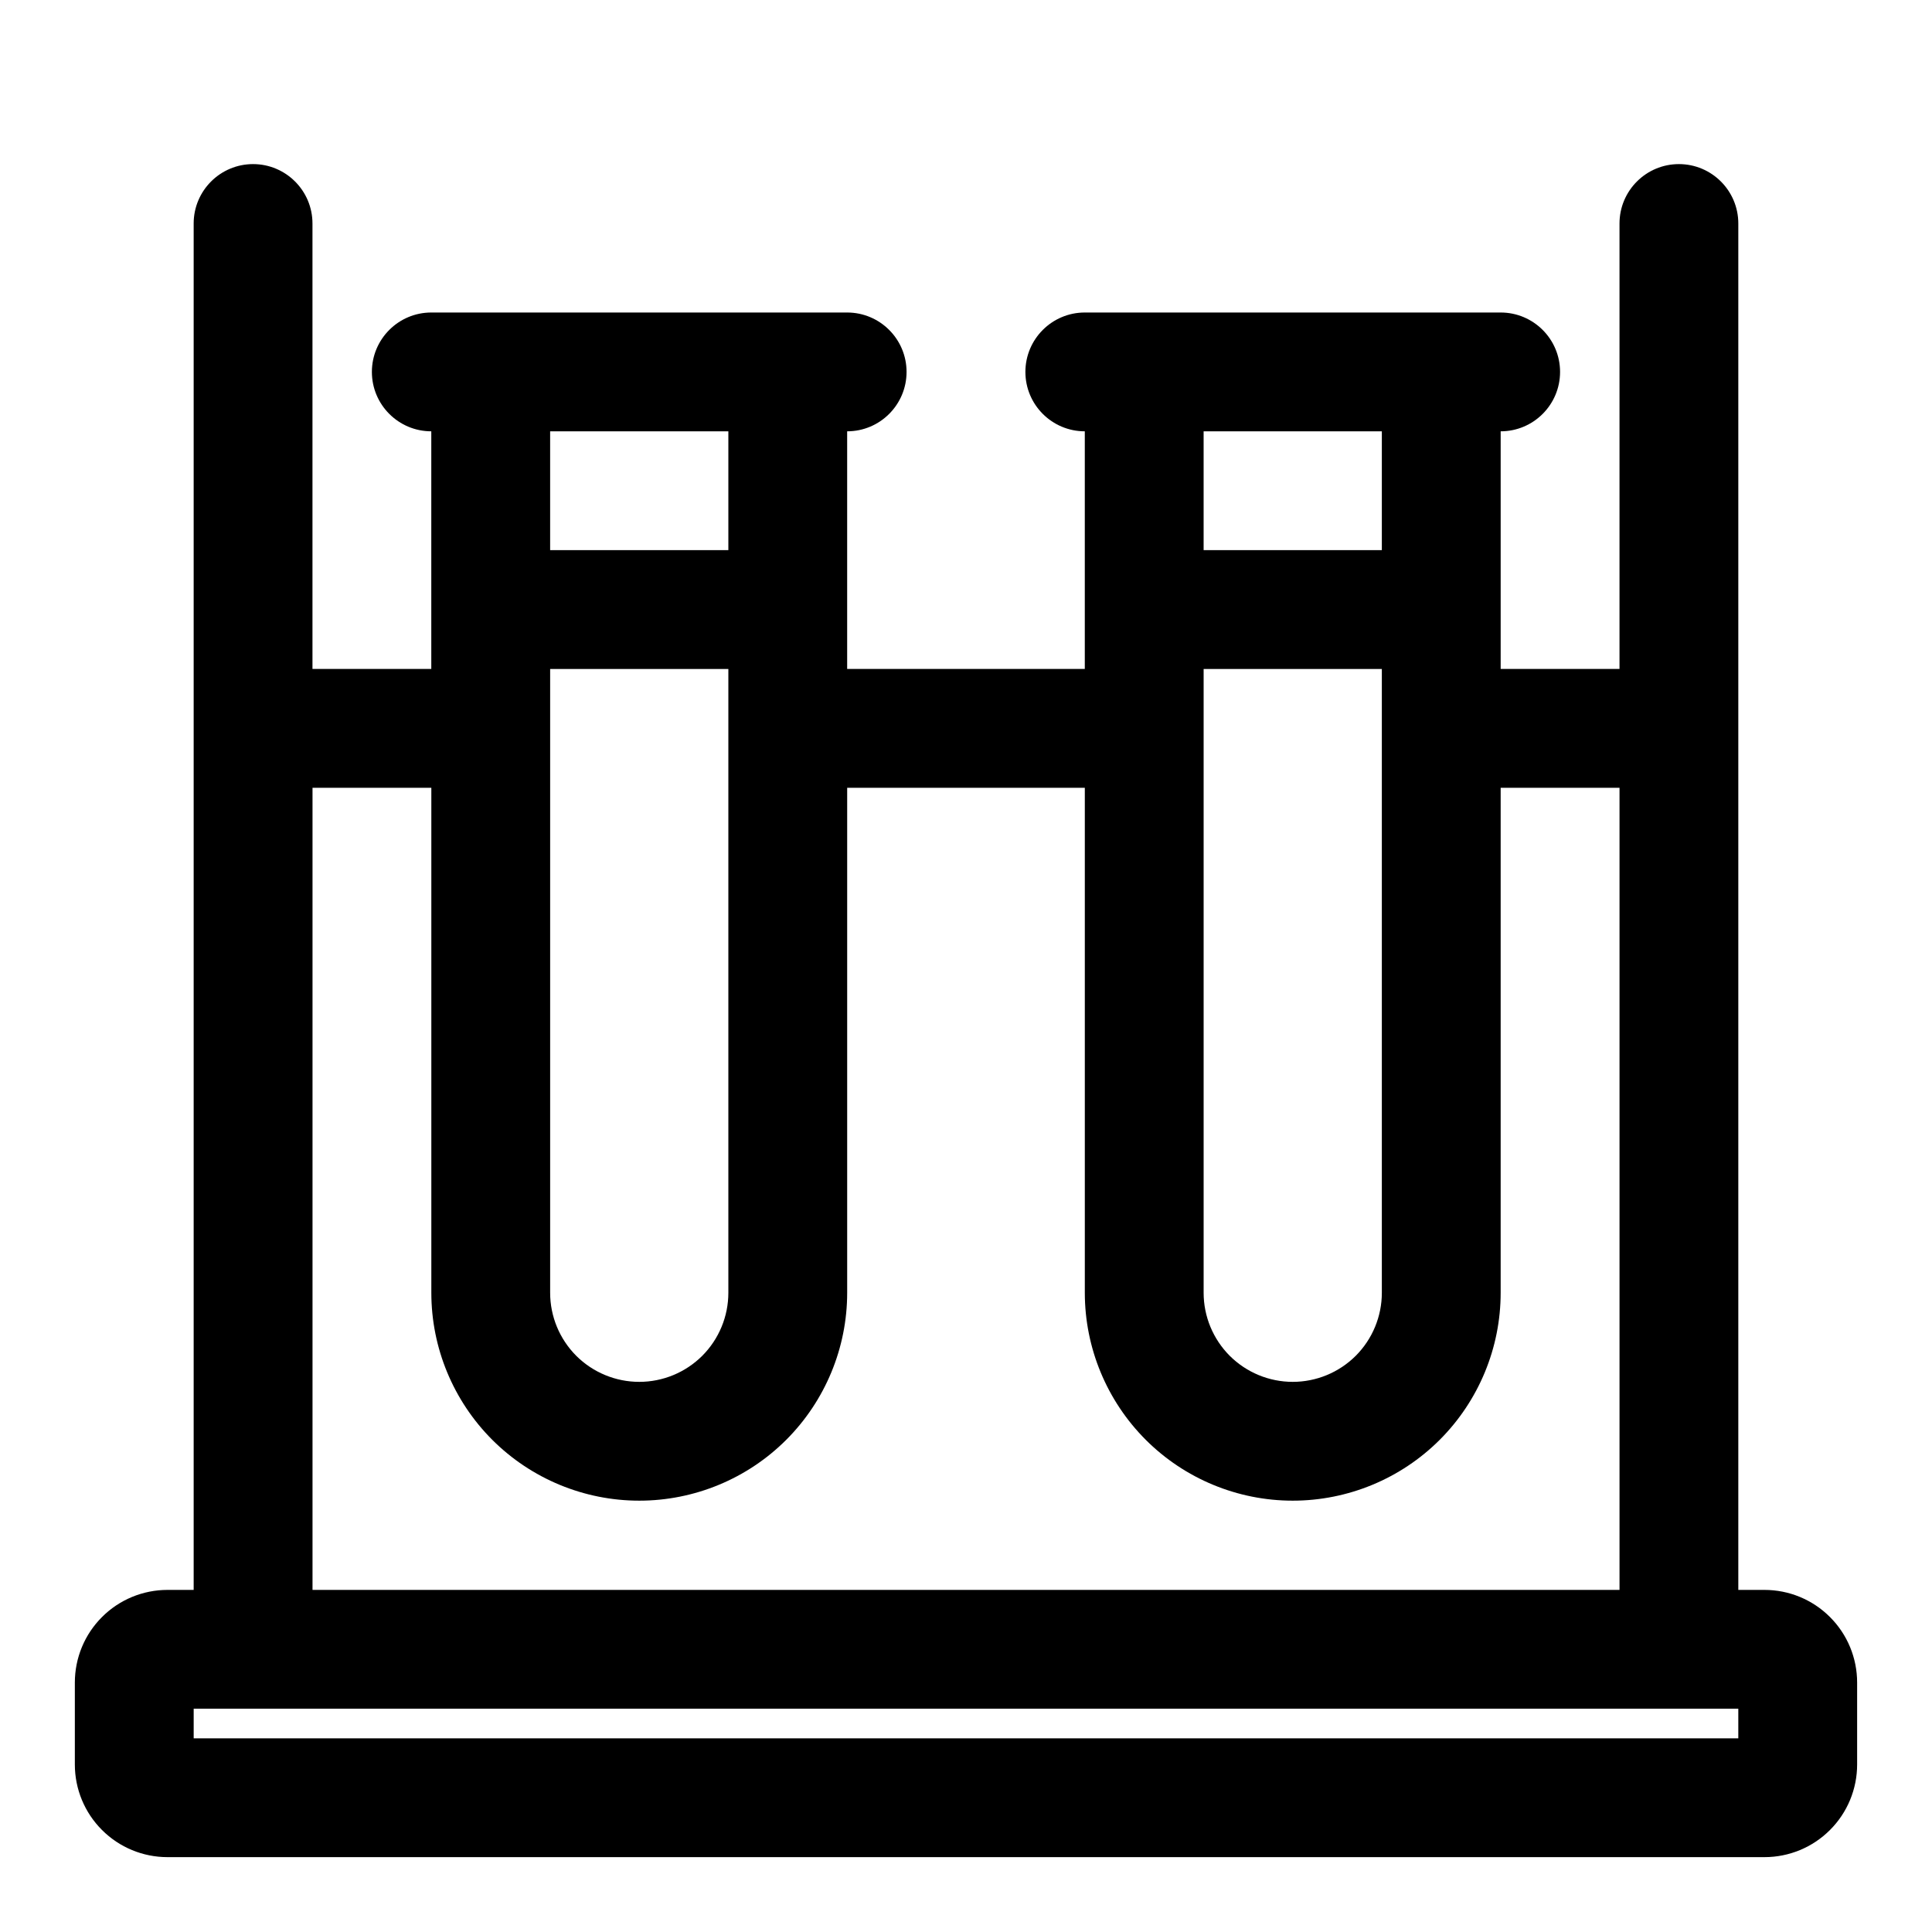
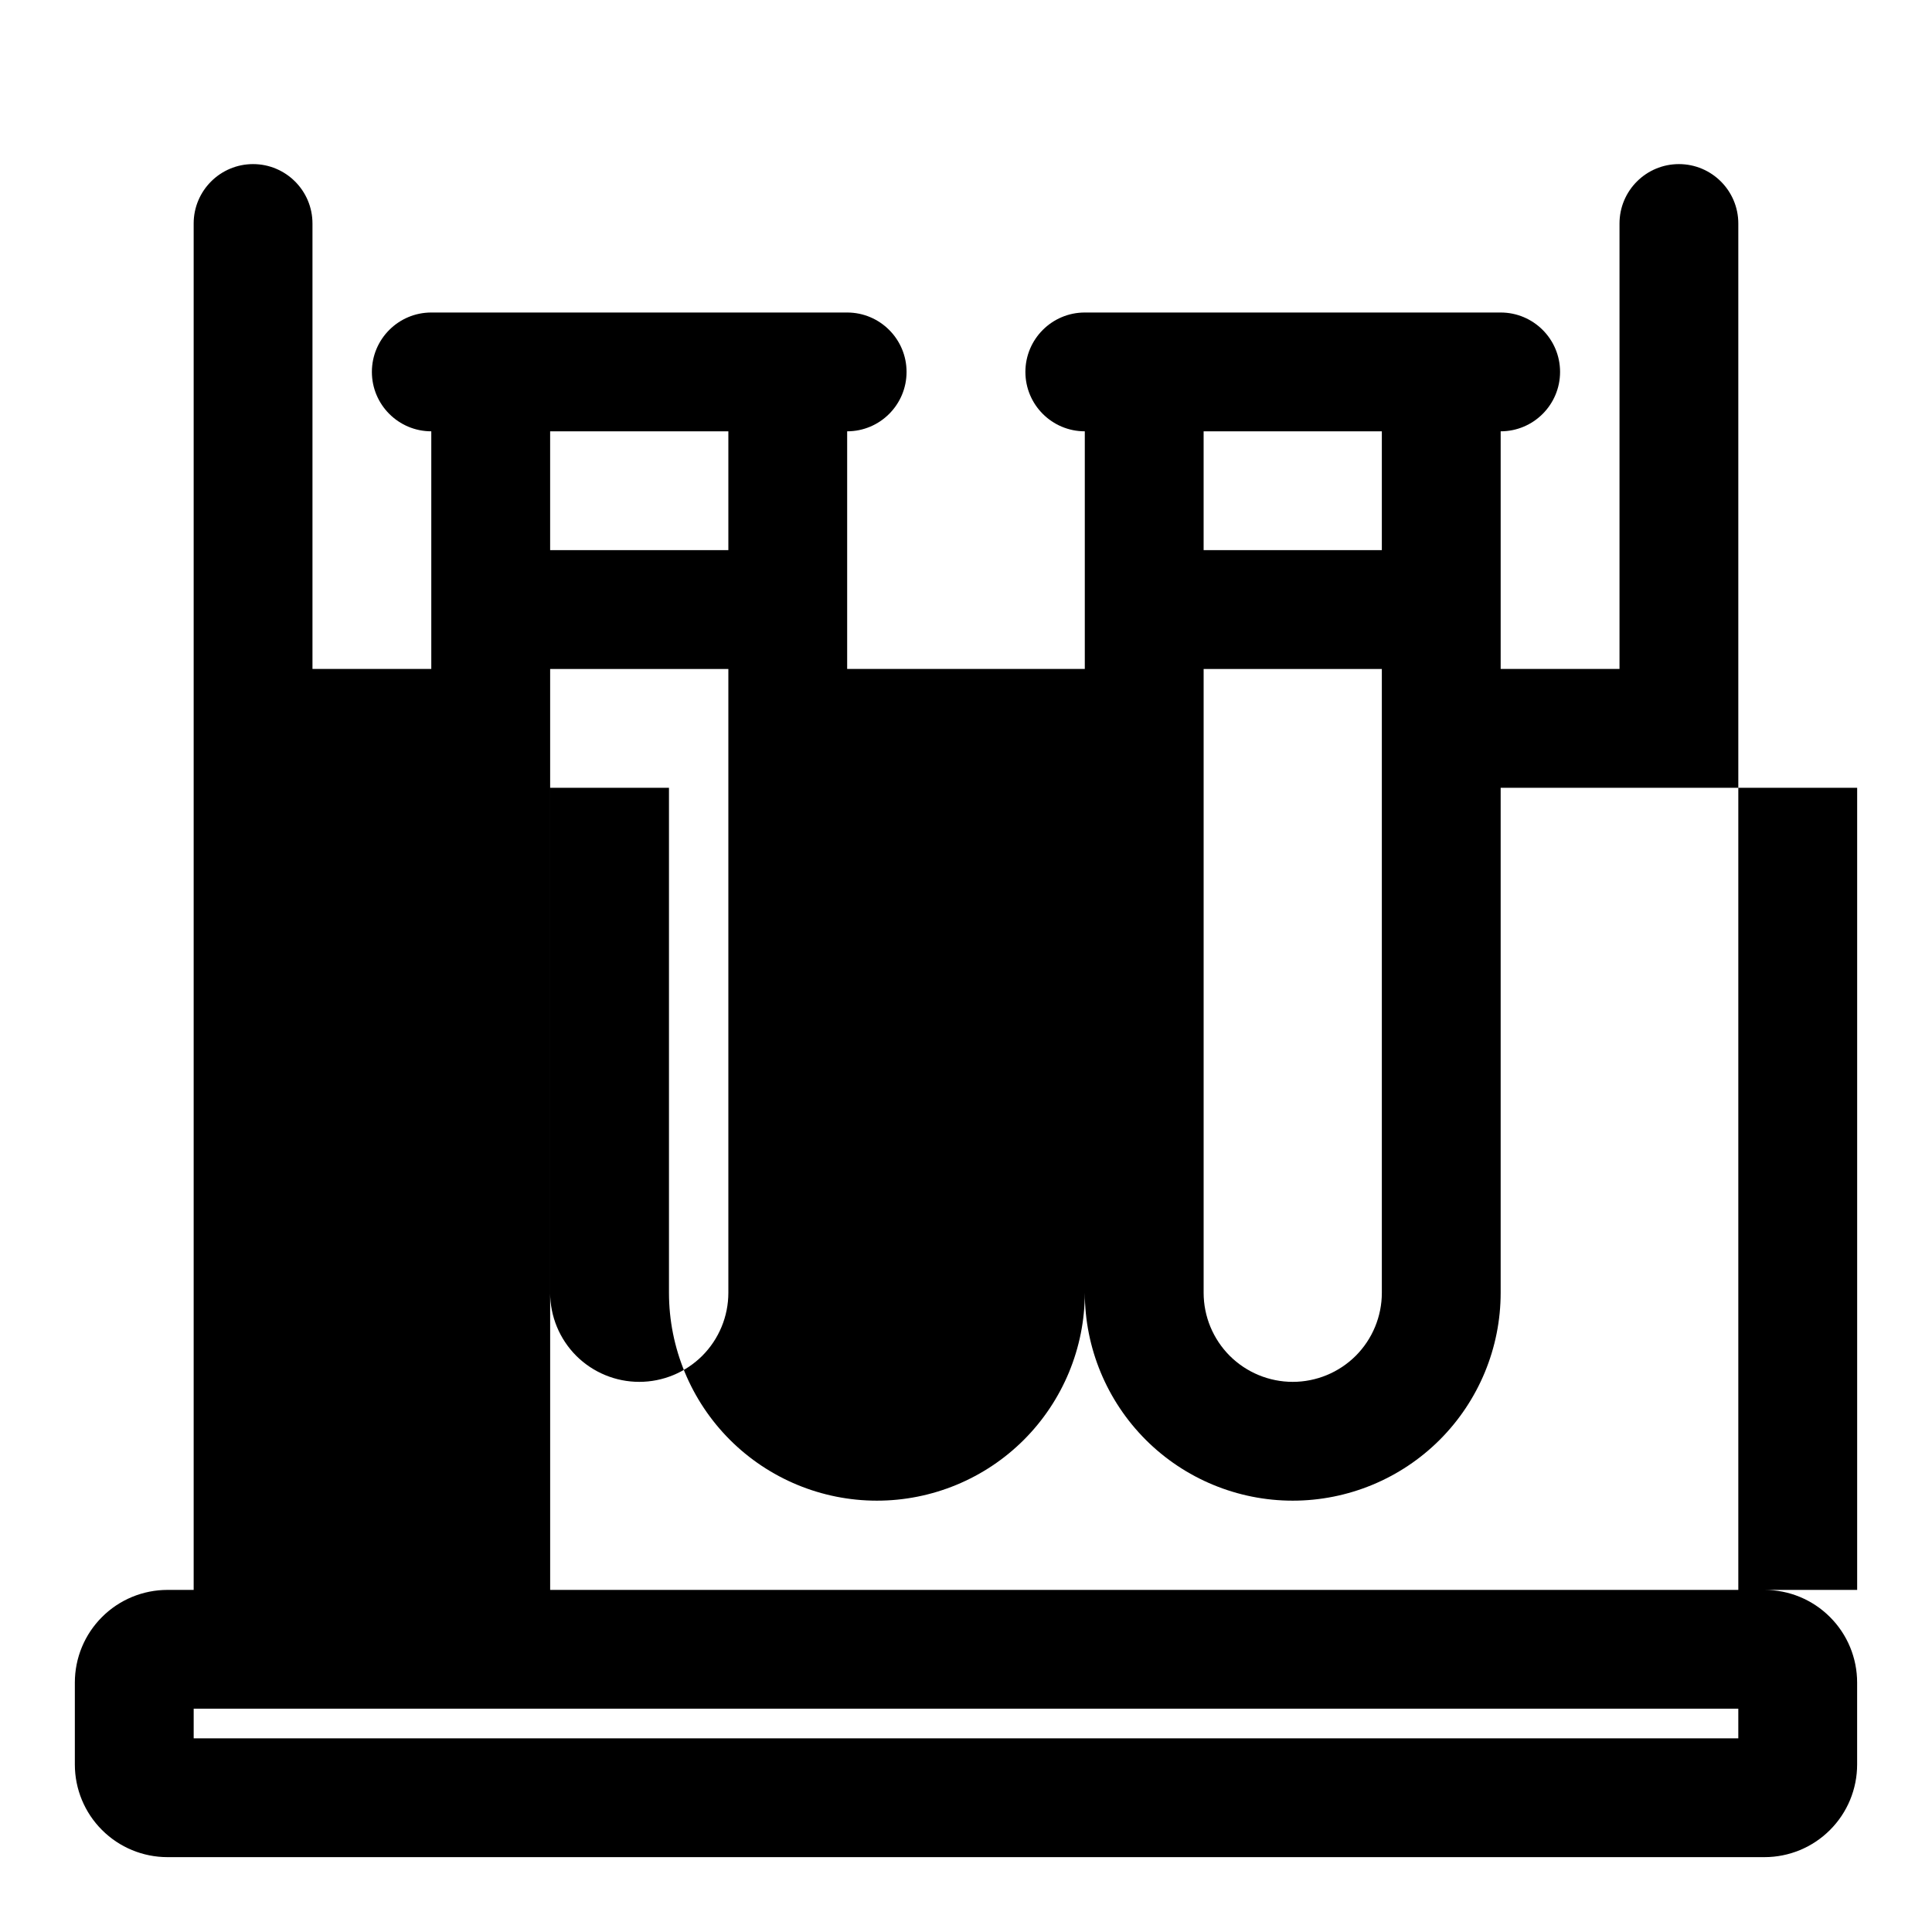
<svg xmlns="http://www.w3.org/2000/svg" fill="#000000" width="800px" height="800px" version="1.1" viewBox="144 144 512 512">
-   <path d="m573.18 321.28h-31.488v-62.977c8.691 0 15.742-7.055 15.742-15.742 0-8.691-7.055-15.742-15.742-15.742h-110.21c-8.691 0-15.742 7.055-15.742 15.742 0 8.691 7.055 15.742 15.742 15.742v62.977h-62.977v-62.977c8.691 0 15.742-7.055 15.742-15.742 0-8.691-7.055-15.742-15.742-15.742h-110.21c-8.691 0-15.742 7.055-15.742 15.742 0 8.691 7.055 15.742 15.742 15.742v62.977h-31.488v-118.05c0-8.691-7.055-15.742-15.742-15.742-8.691 0-15.742 7.055-15.742 15.742v362.11h-6.926c-6.519 0-12.77 2.582-17.367 7.195-4.613 4.598-7.195 10.848-7.195 17.367v21.695c0 6.519 2.582 12.77 7.195 17.367 4.598 4.613 10.848 7.195 17.367 7.195h423.2c6.519 0 12.77-2.582 17.367-7.195 4.613-4.598 7.195-10.848 7.195-17.367v-21.695c0-6.519-2.582-12.77-7.195-17.367-4.598-4.613-10.848-7.195-17.367-7.195h-6.926v-362.11c0-8.691-7.055-15.742-15.742-15.742-8.691 0-15.742 7.055-15.742 15.742v118.05zm31.488 275.55h-409.34v7.84h409.34zm-62.977-244.06v133.82c0 14.609-5.809 28.621-16.137 38.965-10.328 10.328-24.355 16.137-38.965 16.137s-28.637-5.809-38.965-16.137c-10.328-10.344-16.137-24.355-16.137-38.965v-133.82h-62.977v133.82c0 14.609-5.809 28.621-16.137 38.965-10.328 10.328-24.355 16.137-38.965 16.137-14.609 0-28.637-5.809-38.965-16.137-10.328-10.344-16.137-24.355-16.137-38.965v-133.82h-31.488v212.57h346.37v-212.57zm-204.67-31.488v165.31c0 6.266-2.488 12.266-6.91 16.703-4.441 4.426-10.438 6.91-16.703 6.91s-12.266-2.488-16.703-6.91c-4.426-4.441-6.91-10.438-6.91-16.703v-165.31h47.23zm173.18 0v165.31c0 6.266-2.488 12.266-6.91 16.703-4.441 4.426-10.438 6.91-16.703 6.91s-12.266-2.488-16.703-6.91c-4.426-4.441-6.91-10.438-6.91-16.703v-165.31h47.23zm-47.23-62.977v31.488h47.23v-31.488zm-173.18 0v31.488h47.23v-31.488z" fill-rule="evenodd" />
+   <path d="m573.18 321.28h-31.488v-62.977c8.691 0 15.742-7.055 15.742-15.742 0-8.691-7.055-15.742-15.742-15.742h-110.21c-8.691 0-15.742 7.055-15.742 15.742 0 8.691 7.055 15.742 15.742 15.742v62.977h-62.977v-62.977c8.691 0 15.742-7.055 15.742-15.742 0-8.691-7.055-15.742-15.742-15.742h-110.21c-8.691 0-15.742 7.055-15.742 15.742 0 8.691 7.055 15.742 15.742 15.742v62.977h-31.488v-118.05c0-8.691-7.055-15.742-15.742-15.742-8.691 0-15.742 7.055-15.742 15.742v362.11h-6.926c-6.519 0-12.77 2.582-17.367 7.195-4.613 4.598-7.195 10.848-7.195 17.367v21.695c0 6.519 2.582 12.77 7.195 17.367 4.598 4.613 10.848 7.195 17.367 7.195h423.2c6.519 0 12.77-2.582 17.367-7.195 4.613-4.598 7.195-10.848 7.195-17.367v-21.695c0-6.519-2.582-12.77-7.195-17.367-4.598-4.613-10.848-7.195-17.367-7.195h-6.926v-362.11c0-8.691-7.055-15.742-15.742-15.742-8.691 0-15.742 7.055-15.742 15.742v118.05zm31.488 275.55h-409.34v7.84h409.34zm-62.977-244.06v133.82c0 14.609-5.809 28.621-16.137 38.965-10.328 10.328-24.355 16.137-38.965 16.137s-28.637-5.809-38.965-16.137c-10.328-10.344-16.137-24.355-16.137-38.965v-133.82v133.82c0 14.609-5.809 28.621-16.137 38.965-10.328 10.328-24.355 16.137-38.965 16.137-14.609 0-28.637-5.809-38.965-16.137-10.328-10.344-16.137-24.355-16.137-38.965v-133.82h-31.488v212.57h346.37v-212.57zm-204.67-31.488v165.31c0 6.266-2.488 12.266-6.91 16.703-4.441 4.426-10.438 6.91-16.703 6.91s-12.266-2.488-16.703-6.91c-4.426-4.441-6.91-10.438-6.91-16.703v-165.31h47.23zm173.18 0v165.31c0 6.266-2.488 12.266-6.91 16.703-4.441 4.426-10.438 6.91-16.703 6.91s-12.266-2.488-16.703-6.91c-4.426-4.441-6.91-10.438-6.91-16.703v-165.31h47.23zm-47.23-62.977v31.488h47.23v-31.488zm-173.18 0v31.488h47.23v-31.488z" fill-rule="evenodd" />
</svg>